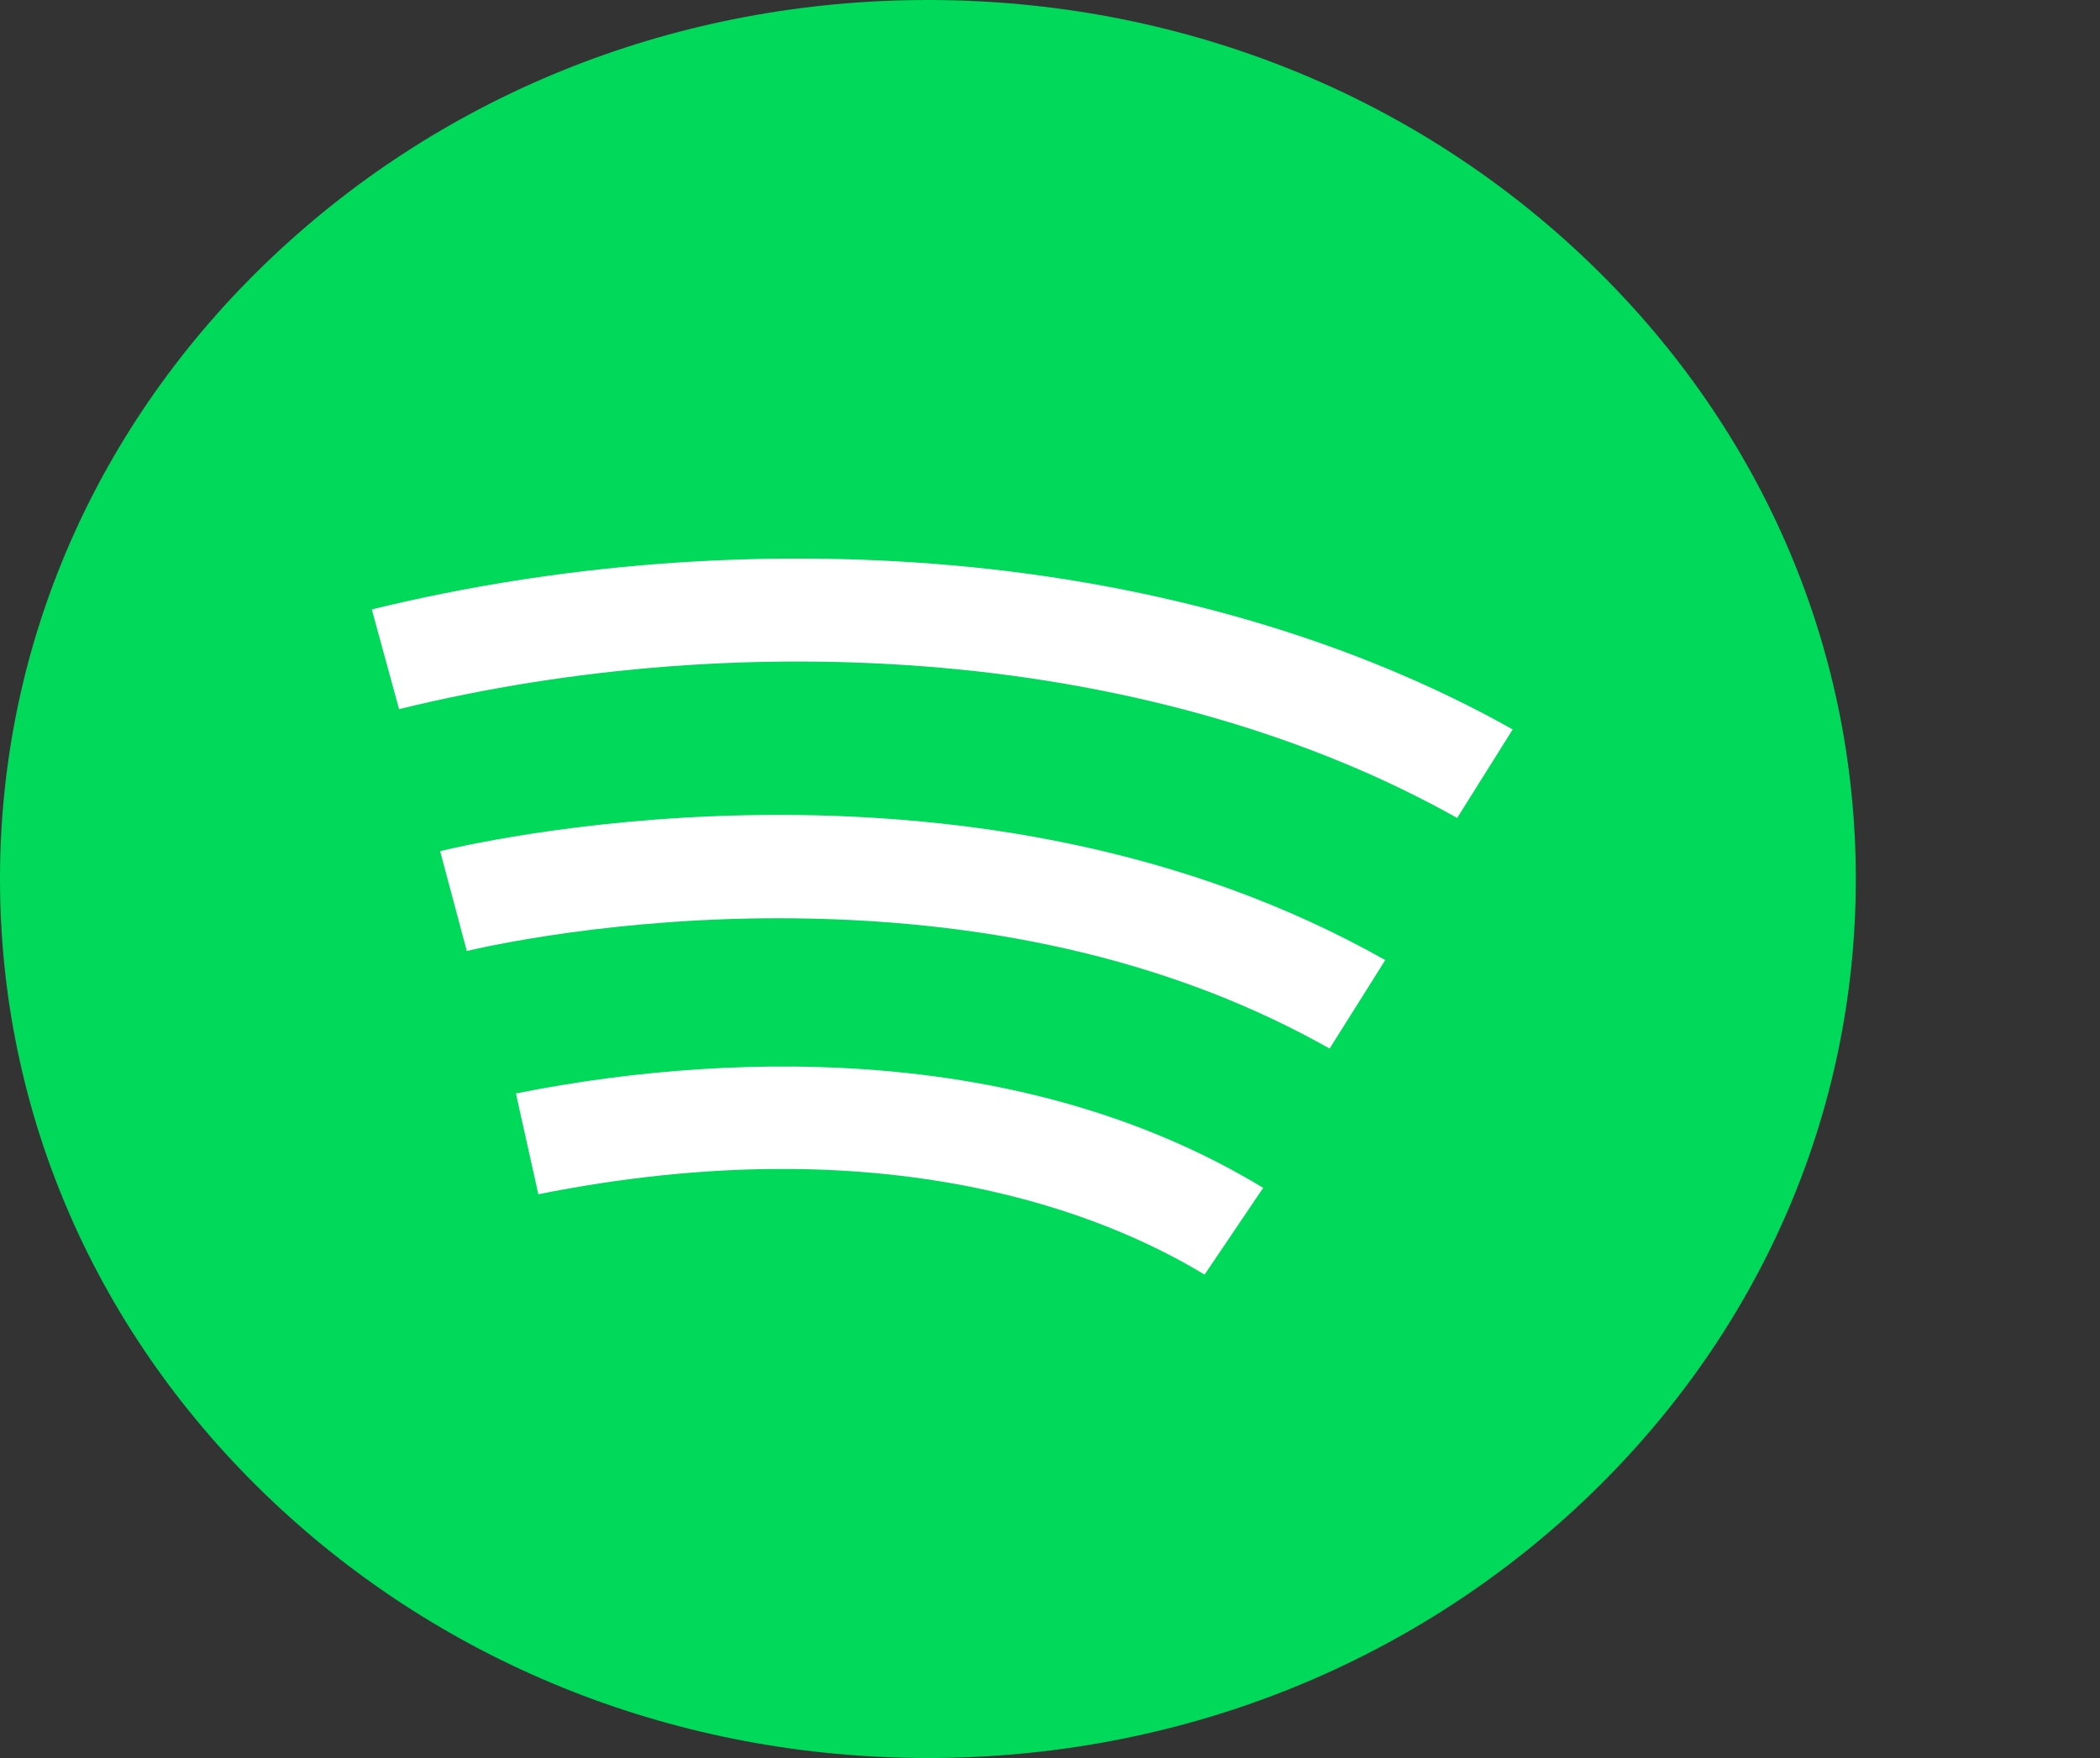
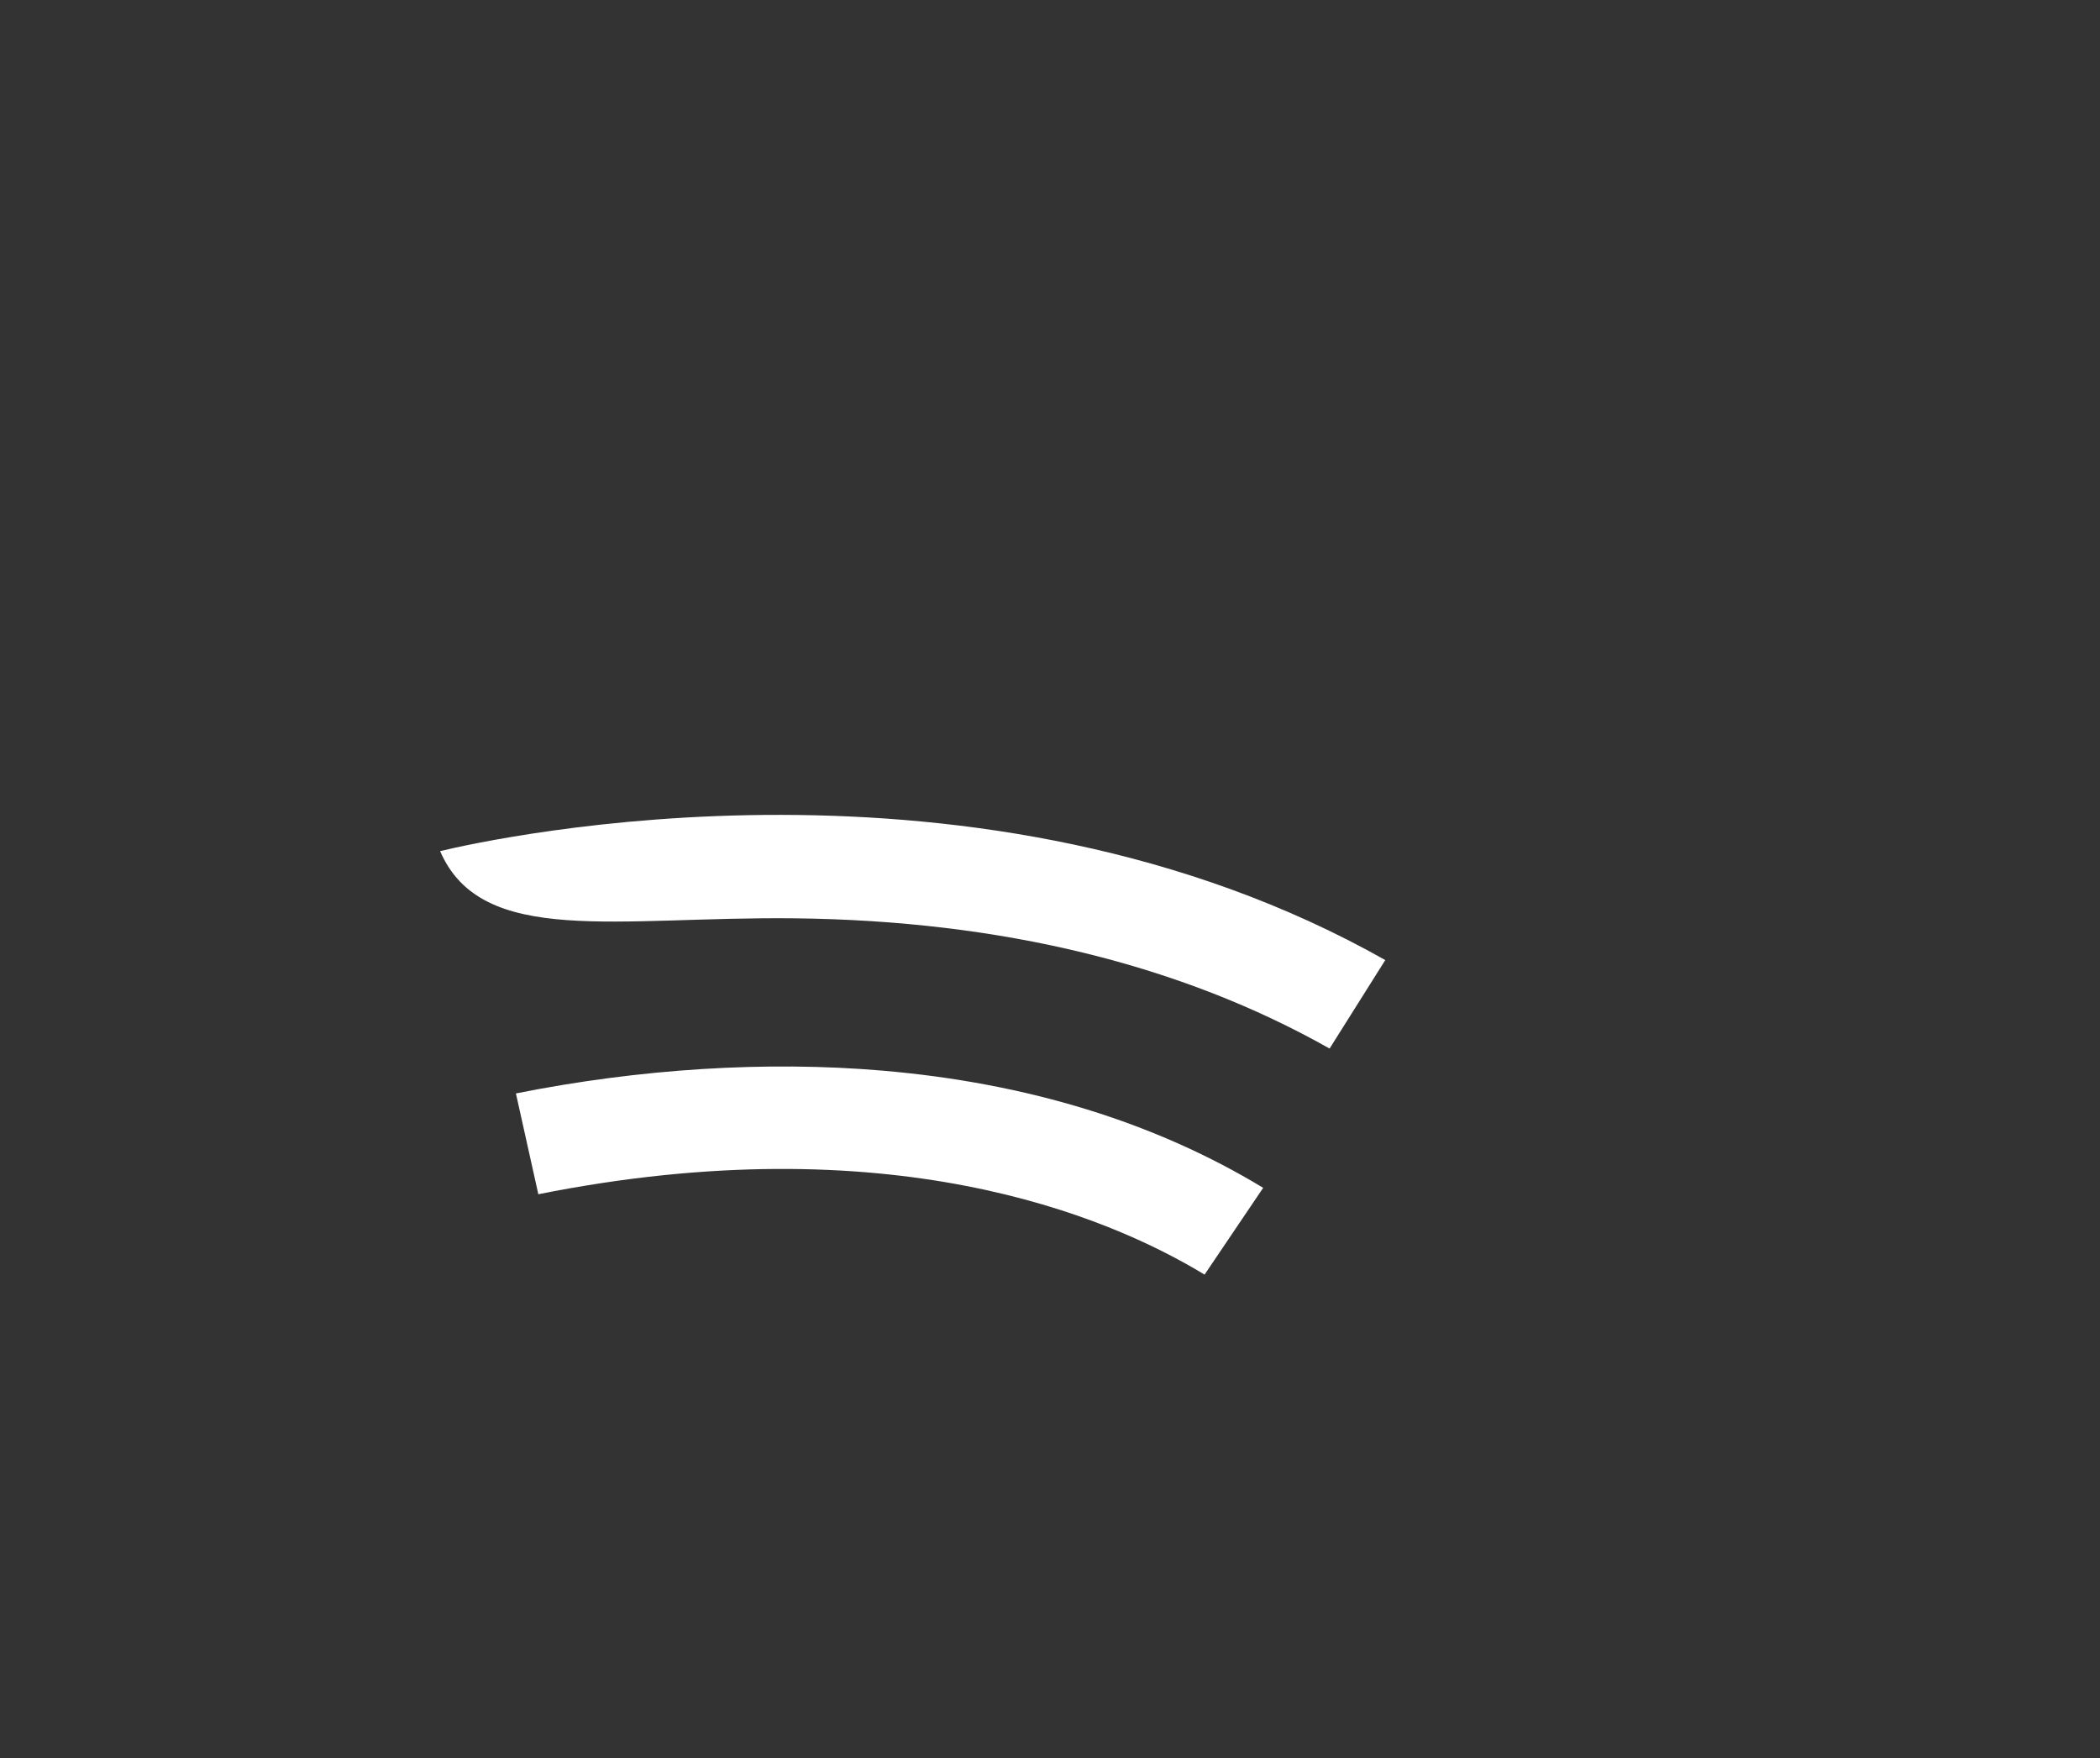
<svg xmlns="http://www.w3.org/2000/svg" width="43" height="36" viewBox="0 0 43 36" fill="none">
  <rect x="0" y="0" width="43" height="36" fill="#333333" stroke="none" />
-   <path d="M32.435 5.272C28.846 1.872 24.075 0 19 0C13.925 0 9.154 1.872 5.565 5.272C1.976 8.672 0 13.192 0 18C0 22.808 1.976 27.328 5.565 30.728C9.154 34.128 13.925 36 19 36C24.075 36 28.846 34.128 32.435 30.728C36.024 27.328 38 22.808 38 18C38 13.192 36.024 8.672 32.435 5.272Z" fill="#00D95A" />
-   <path d="M19.474 11.574C15.539 11.229 11.438 11.542 7.613 12.479L8.171 14.521C11.75 13.644 15.587 13.351 19.268 13.674C23.222 14.021 26.876 15.085 29.837 16.75L30.974 14.937C27.731 13.112 23.754 11.949 19.474 11.574Z" fill="white" />
-   <path d="M9.012 17.429L9.558 19.474C9.863 19.401 12.635 18.764 16.28 18.805C20.494 18.853 24.176 19.75 27.225 21.472L28.365 19.66C20.064 14.972 10.119 17.163 9.012 17.429Z" fill="white" />
+   <path d="M9.012 17.429C9.863 19.401 12.635 18.764 16.28 18.805C20.494 18.853 24.176 19.75 27.225 21.472L28.365 19.66C20.064 14.972 10.119 17.163 9.012 17.429Z" fill="white" />
  <path d="M10.564 22.391L11.023 24.455C18.178 23.028 22.641 24.873 24.665 26.101L25.865 24.324C23.654 22.983 21.027 22.175 18.057 21.923C15.695 21.722 13.104 21.884 10.564 22.391Z" fill="white" />
</svg>